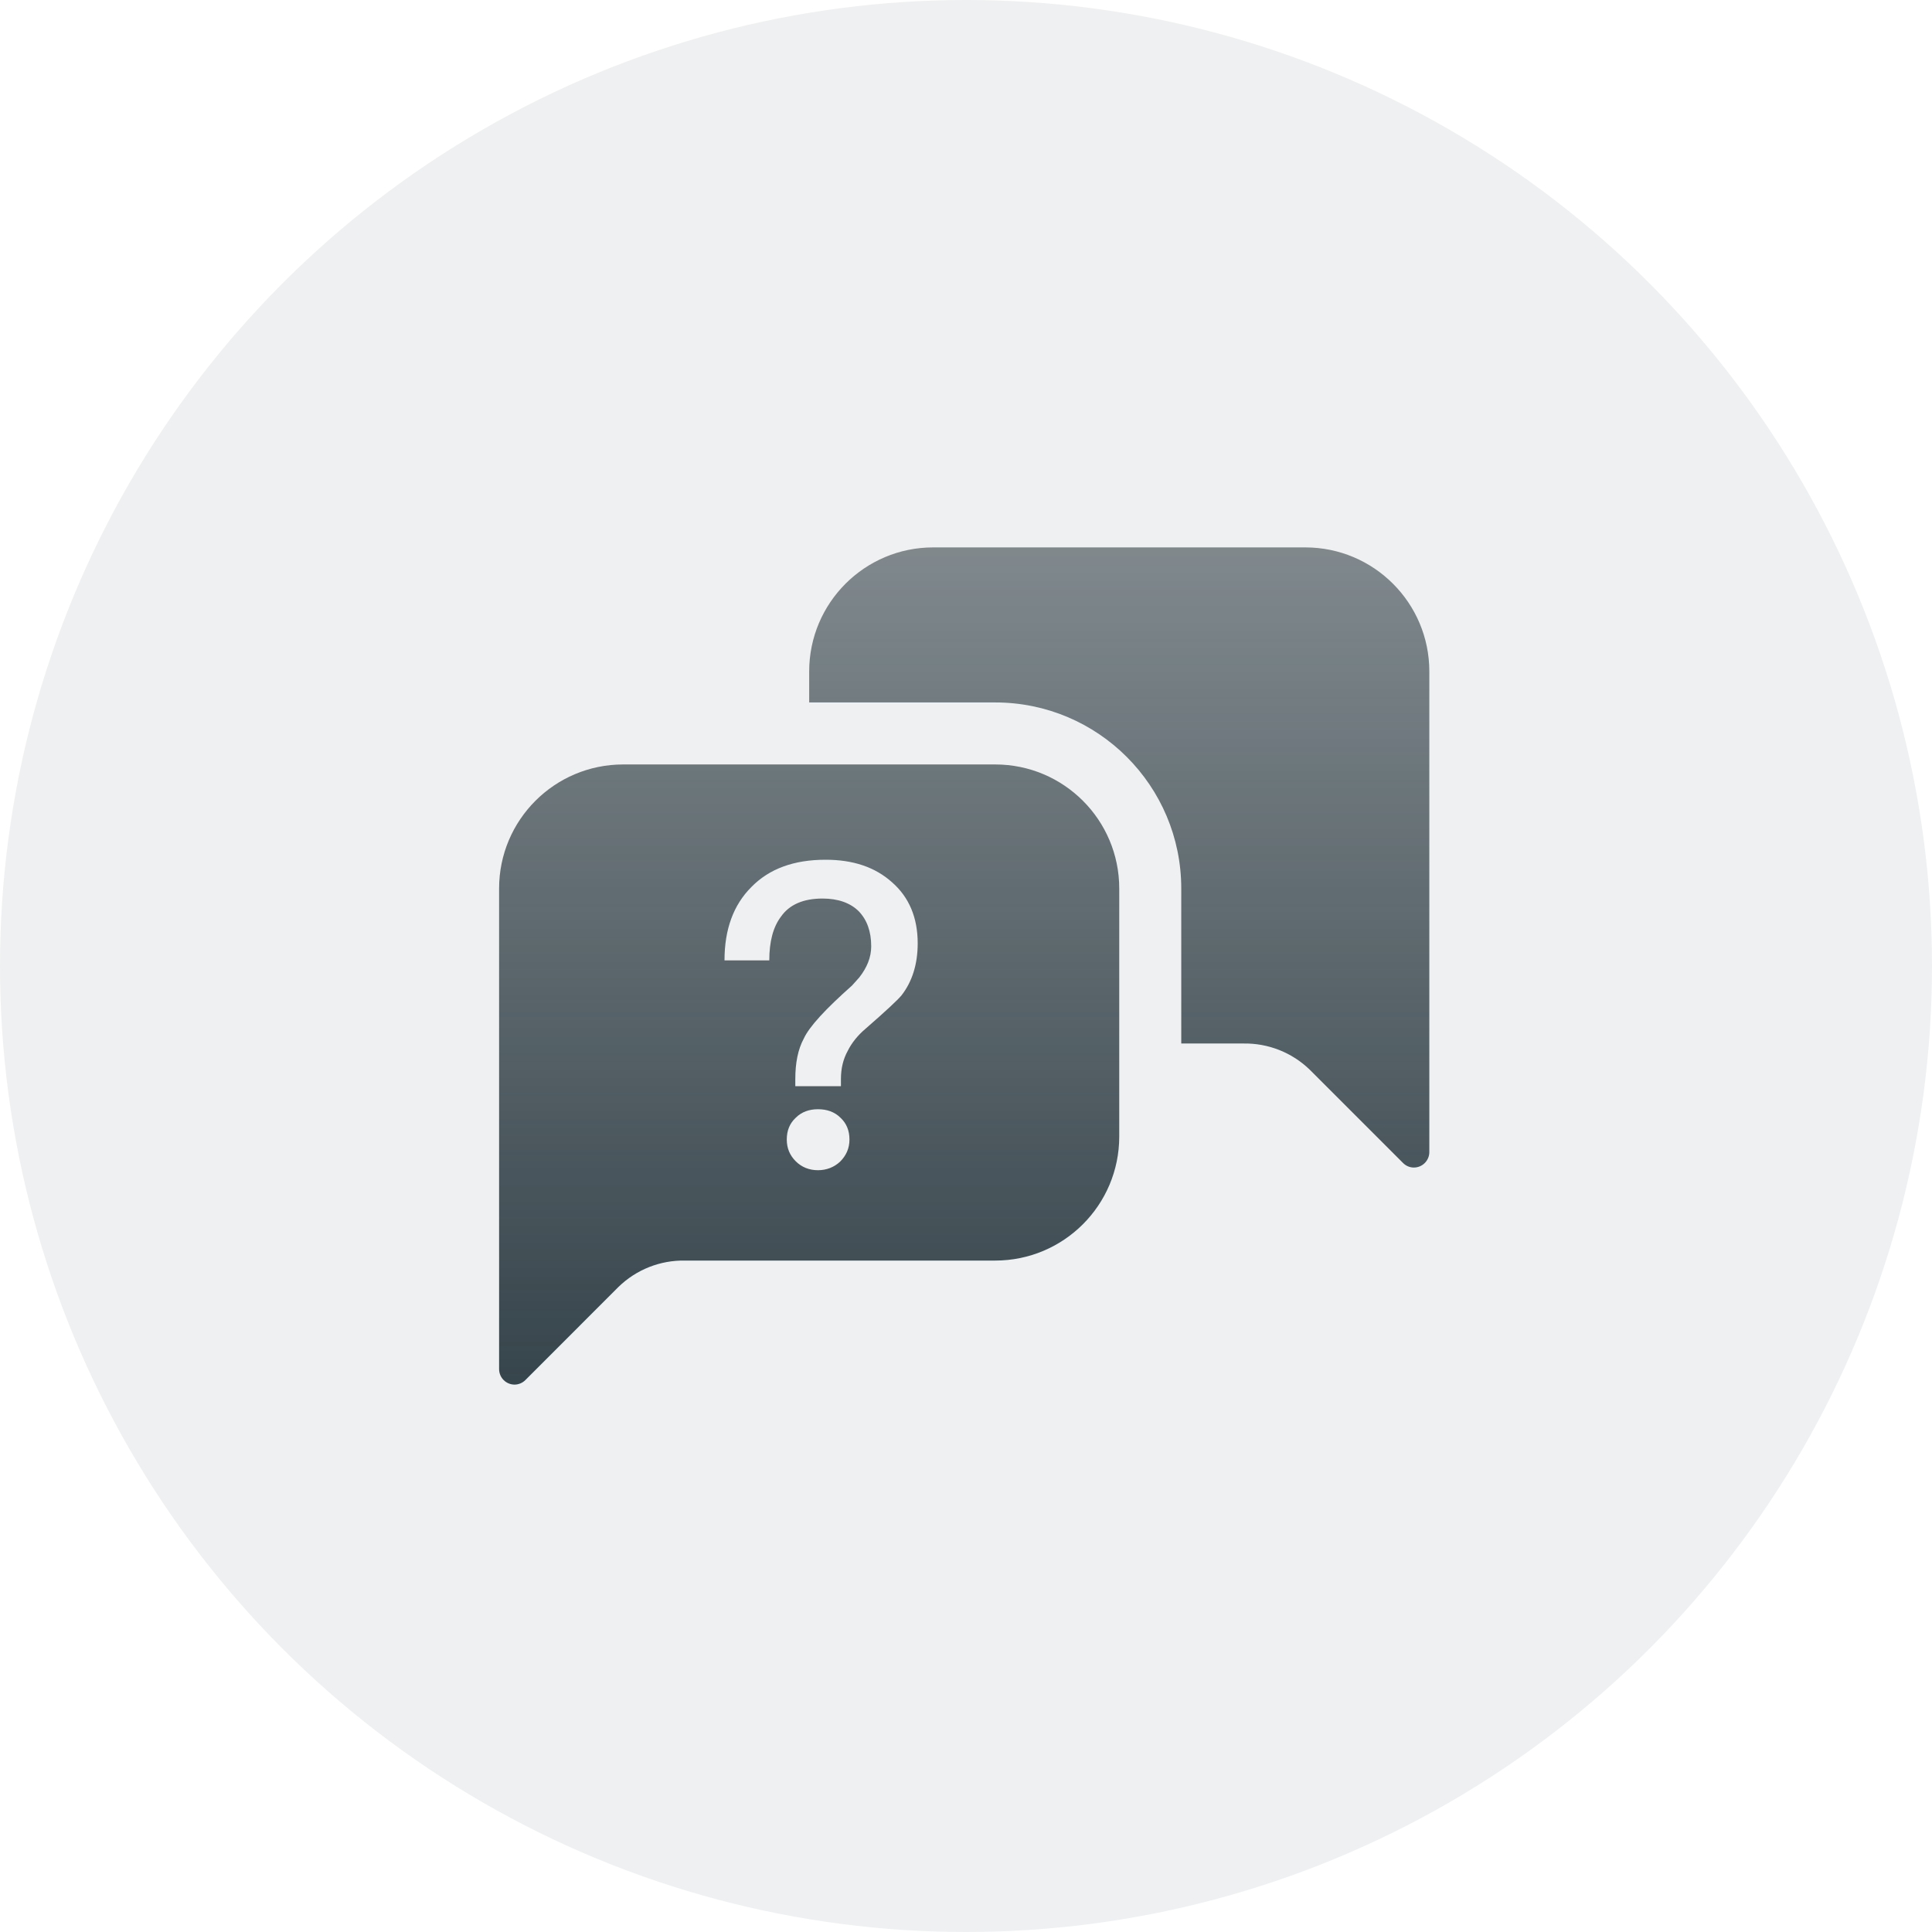
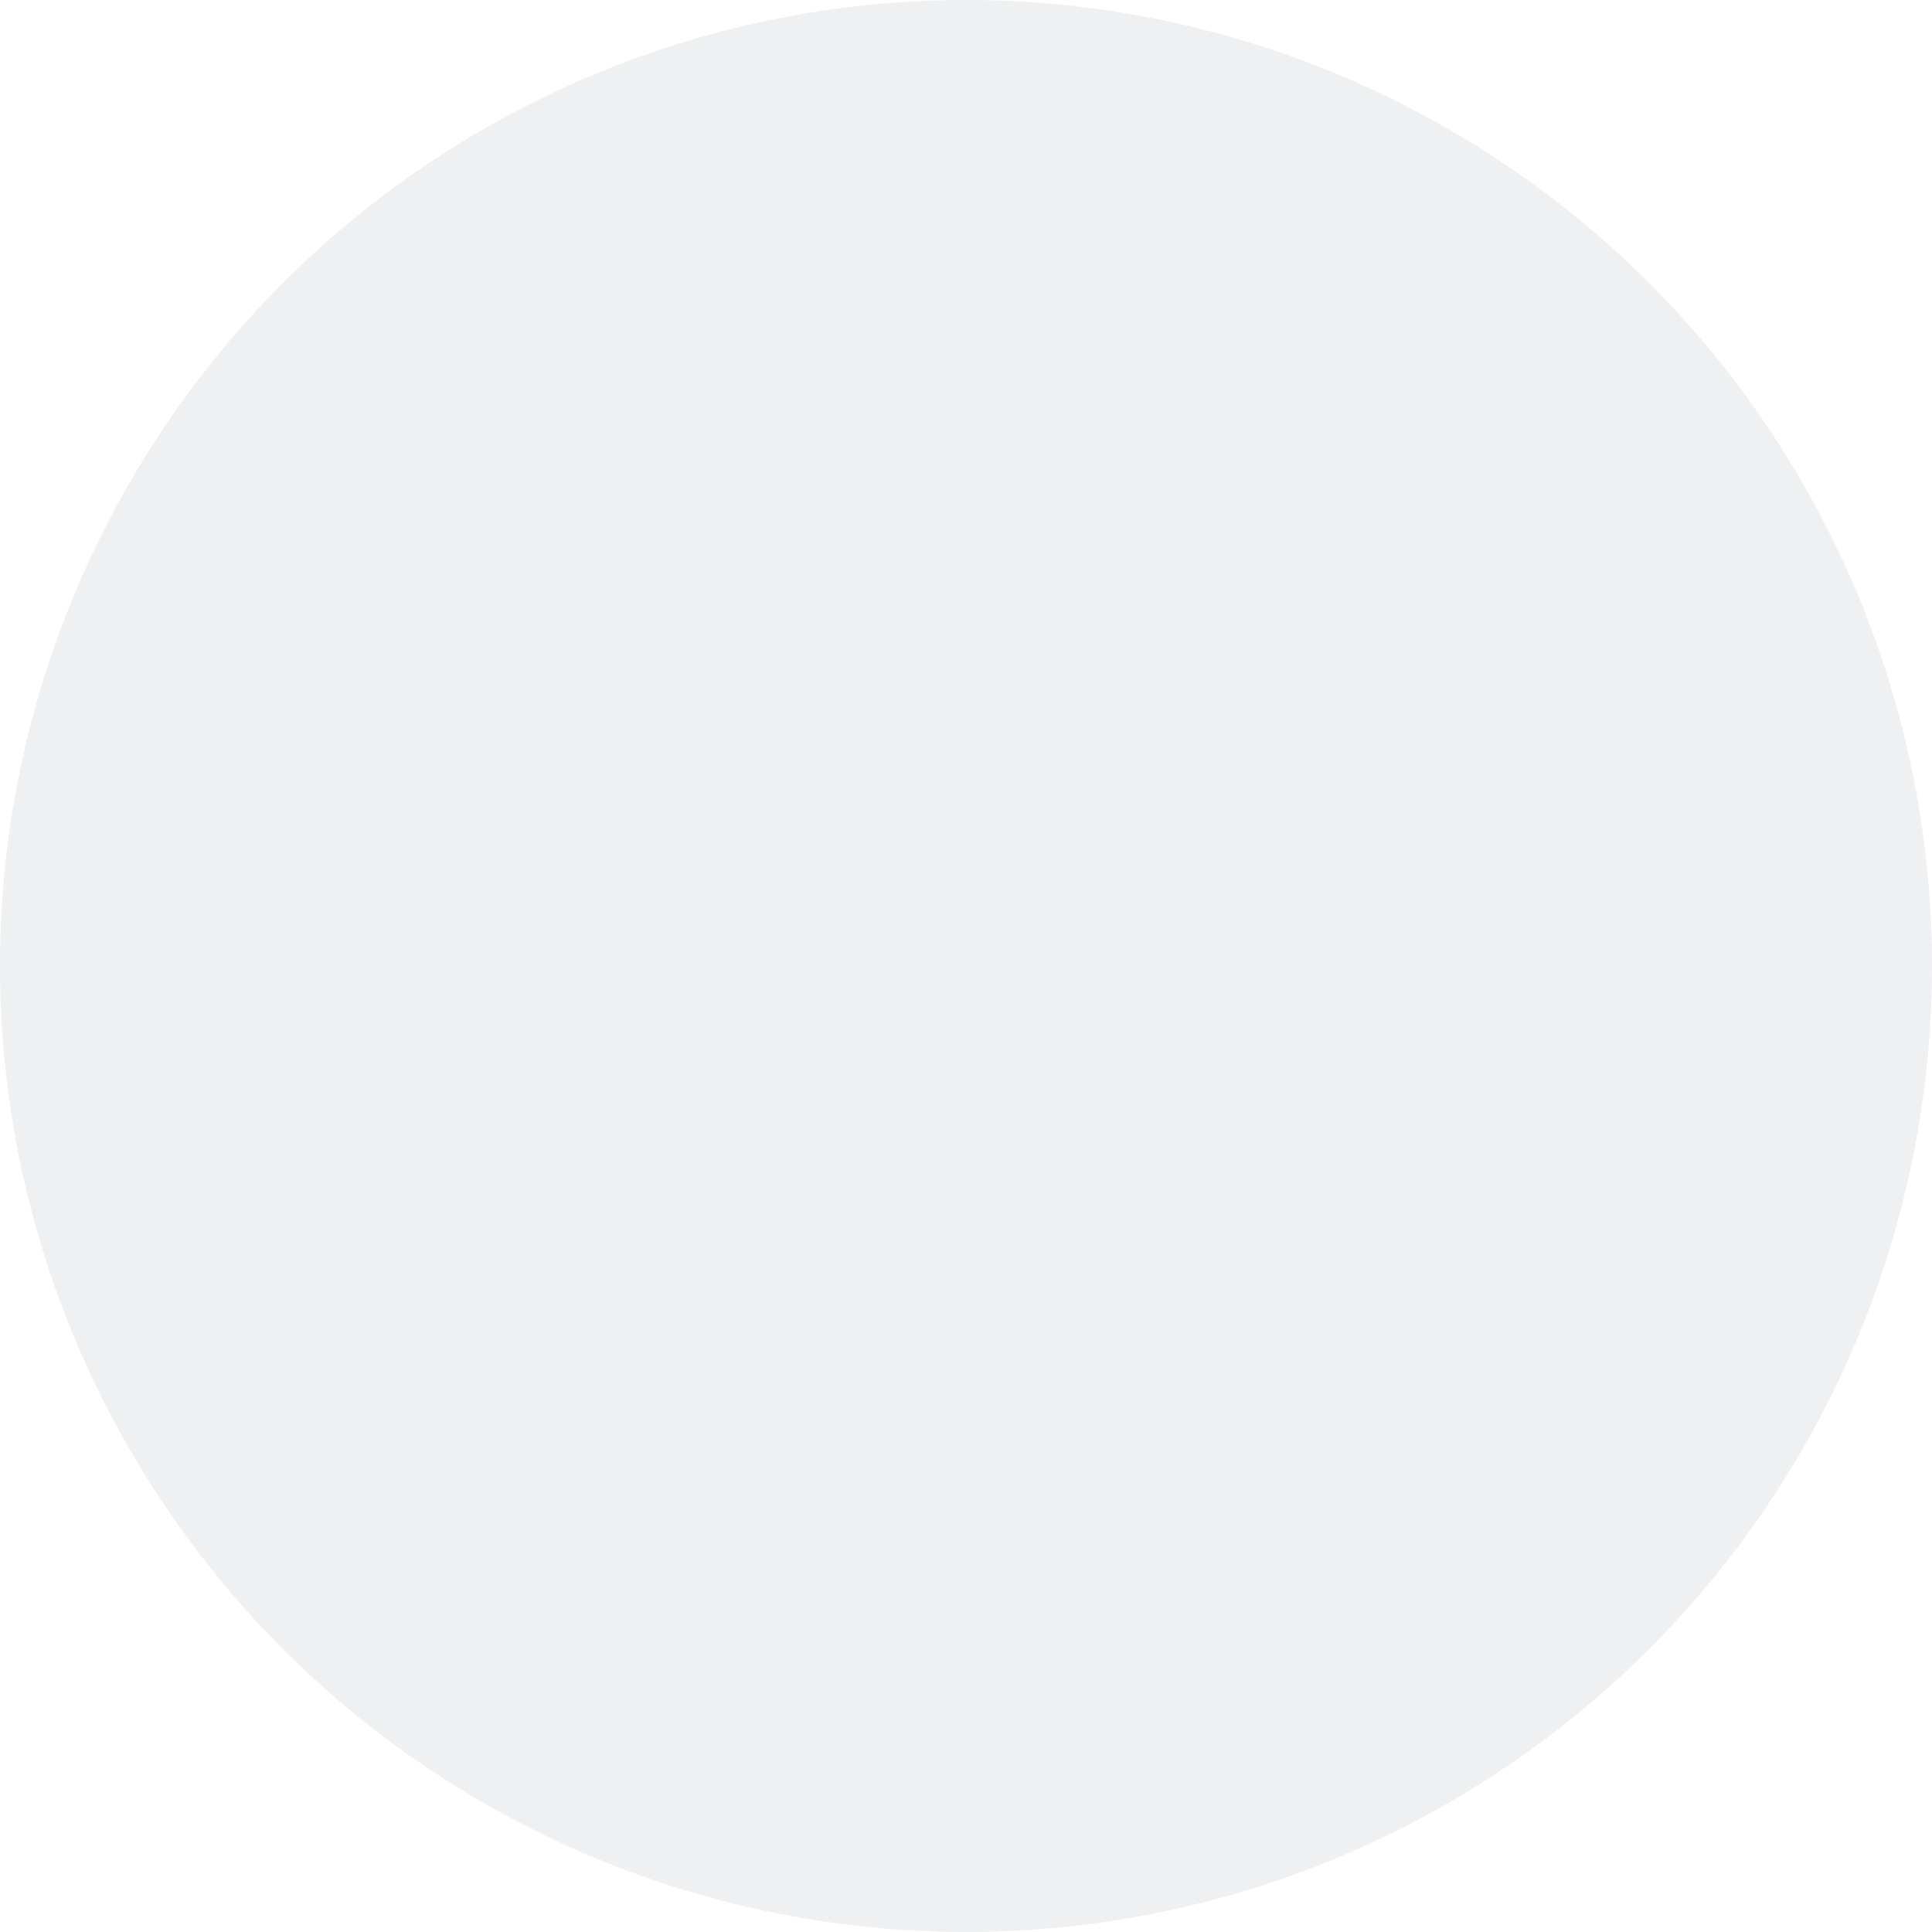
<svg xmlns="http://www.w3.org/2000/svg" width="60px" height="60px" viewBox="0 0 60 60" version="1.1">
  <title>icon/Nav/faq_60</title>
  <defs>
    <linearGradient x1="50%" y1="0%" x2="50%" y2="100%" id="linearGradient-1">
      <stop stop-color="#36444B" stop-opacity="0.6" offset="0%" />
      <stop stop-color="#36444B" offset="100%" />
    </linearGradient>
  </defs>
  <g id="icon/Nav/faq_60" stroke="none" stroke-width="1" fill="none" fill-rule="evenodd">
    <circle id="椭圆形" fill-opacity="0.08" fill="#36444B" cx="30" cy="30" r="30" />
-     <path d="M30.907,23.741 C33.035,23.741 34.759,25.465 34.759,27.593 L34.759,35.296 C34.759,37.424 33.035,39.148 30.907,39.148 L21.278,39.148 C20.506,39.133 19.76,39.428 19.207,39.967 L16.319,42.856 C16.23,42.947 16.109,42.999 15.981,43 C15.854,43 15.731,42.949 15.641,42.859 C15.551,42.769 15.5,42.646 15.5,42.519 L15.5,27.593 C15.5,25.465 17.225,23.741 19.352,23.741 L30.907,23.741 Z M25.401,34.448 C25.136,34.448 24.897,34.528 24.712,34.713 C24.526,34.885 24.434,35.111 24.434,35.389 C24.434,35.654 24.526,35.879 24.712,36.064 C24.897,36.25 25.136,36.342 25.401,36.342 C25.666,36.342 25.904,36.25 26.089,36.077 C26.275,35.892 26.381,35.667 26.381,35.389 C26.381,35.111 26.288,34.885 26.103,34.713 C25.917,34.528 25.679,34.448 25.401,34.448 Z M40.537,17 C42.664,17 44.389,18.725 44.389,20.852 L44.389,35.778 C44.389,35.905 44.338,36.028 44.248,36.118 C44.158,36.209 44.035,36.259 43.907,36.259 C43.78,36.259 43.659,36.206 43.57,36.115 L40.681,33.226 C40.128,32.687 39.383,32.393 38.611,32.407 L36.685,32.407 L36.685,27.593 C36.685,24.402 34.098,21.815 30.907,21.815 L25.13,21.815 L25.13,20.852 C25.13,18.725 26.854,17 28.981,17 L40.537,17 Z M25.639,26.7 C24.659,26.7 23.891,26.978 23.334,27.548 C22.778,28.104 22.5,28.859 22.5,29.826 L23.891,29.826 C23.891,29.243 24.01,28.793 24.248,28.475 C24.513,28.091 24.95,27.905 25.546,27.905 C26.023,27.905 26.407,28.038 26.672,28.303 C26.924,28.568 27.056,28.925 27.056,29.389 C27.056,29.733 26.924,30.051 26.685,30.356 L26.46,30.607 C25.639,31.336 25.136,31.879 24.964,32.25 C24.778,32.594 24.699,33.018 24.699,33.508 L24.699,33.733 L26.116,33.733 L26.116,33.508 C26.116,33.19 26.182,32.899 26.328,32.634 C26.447,32.395 26.632,32.157 26.884,31.945 C27.507,31.402 27.877,31.058 27.997,30.912 C28.328,30.488 28.5,29.945 28.5,29.296 C28.5,28.501 28.235,27.866 27.705,27.402 C27.175,26.925 26.487,26.7 25.639,26.7 Z" id="形状结合" fill="url(#linearGradient-1)" fill-rule="nonzero" />
  </g>
</svg>